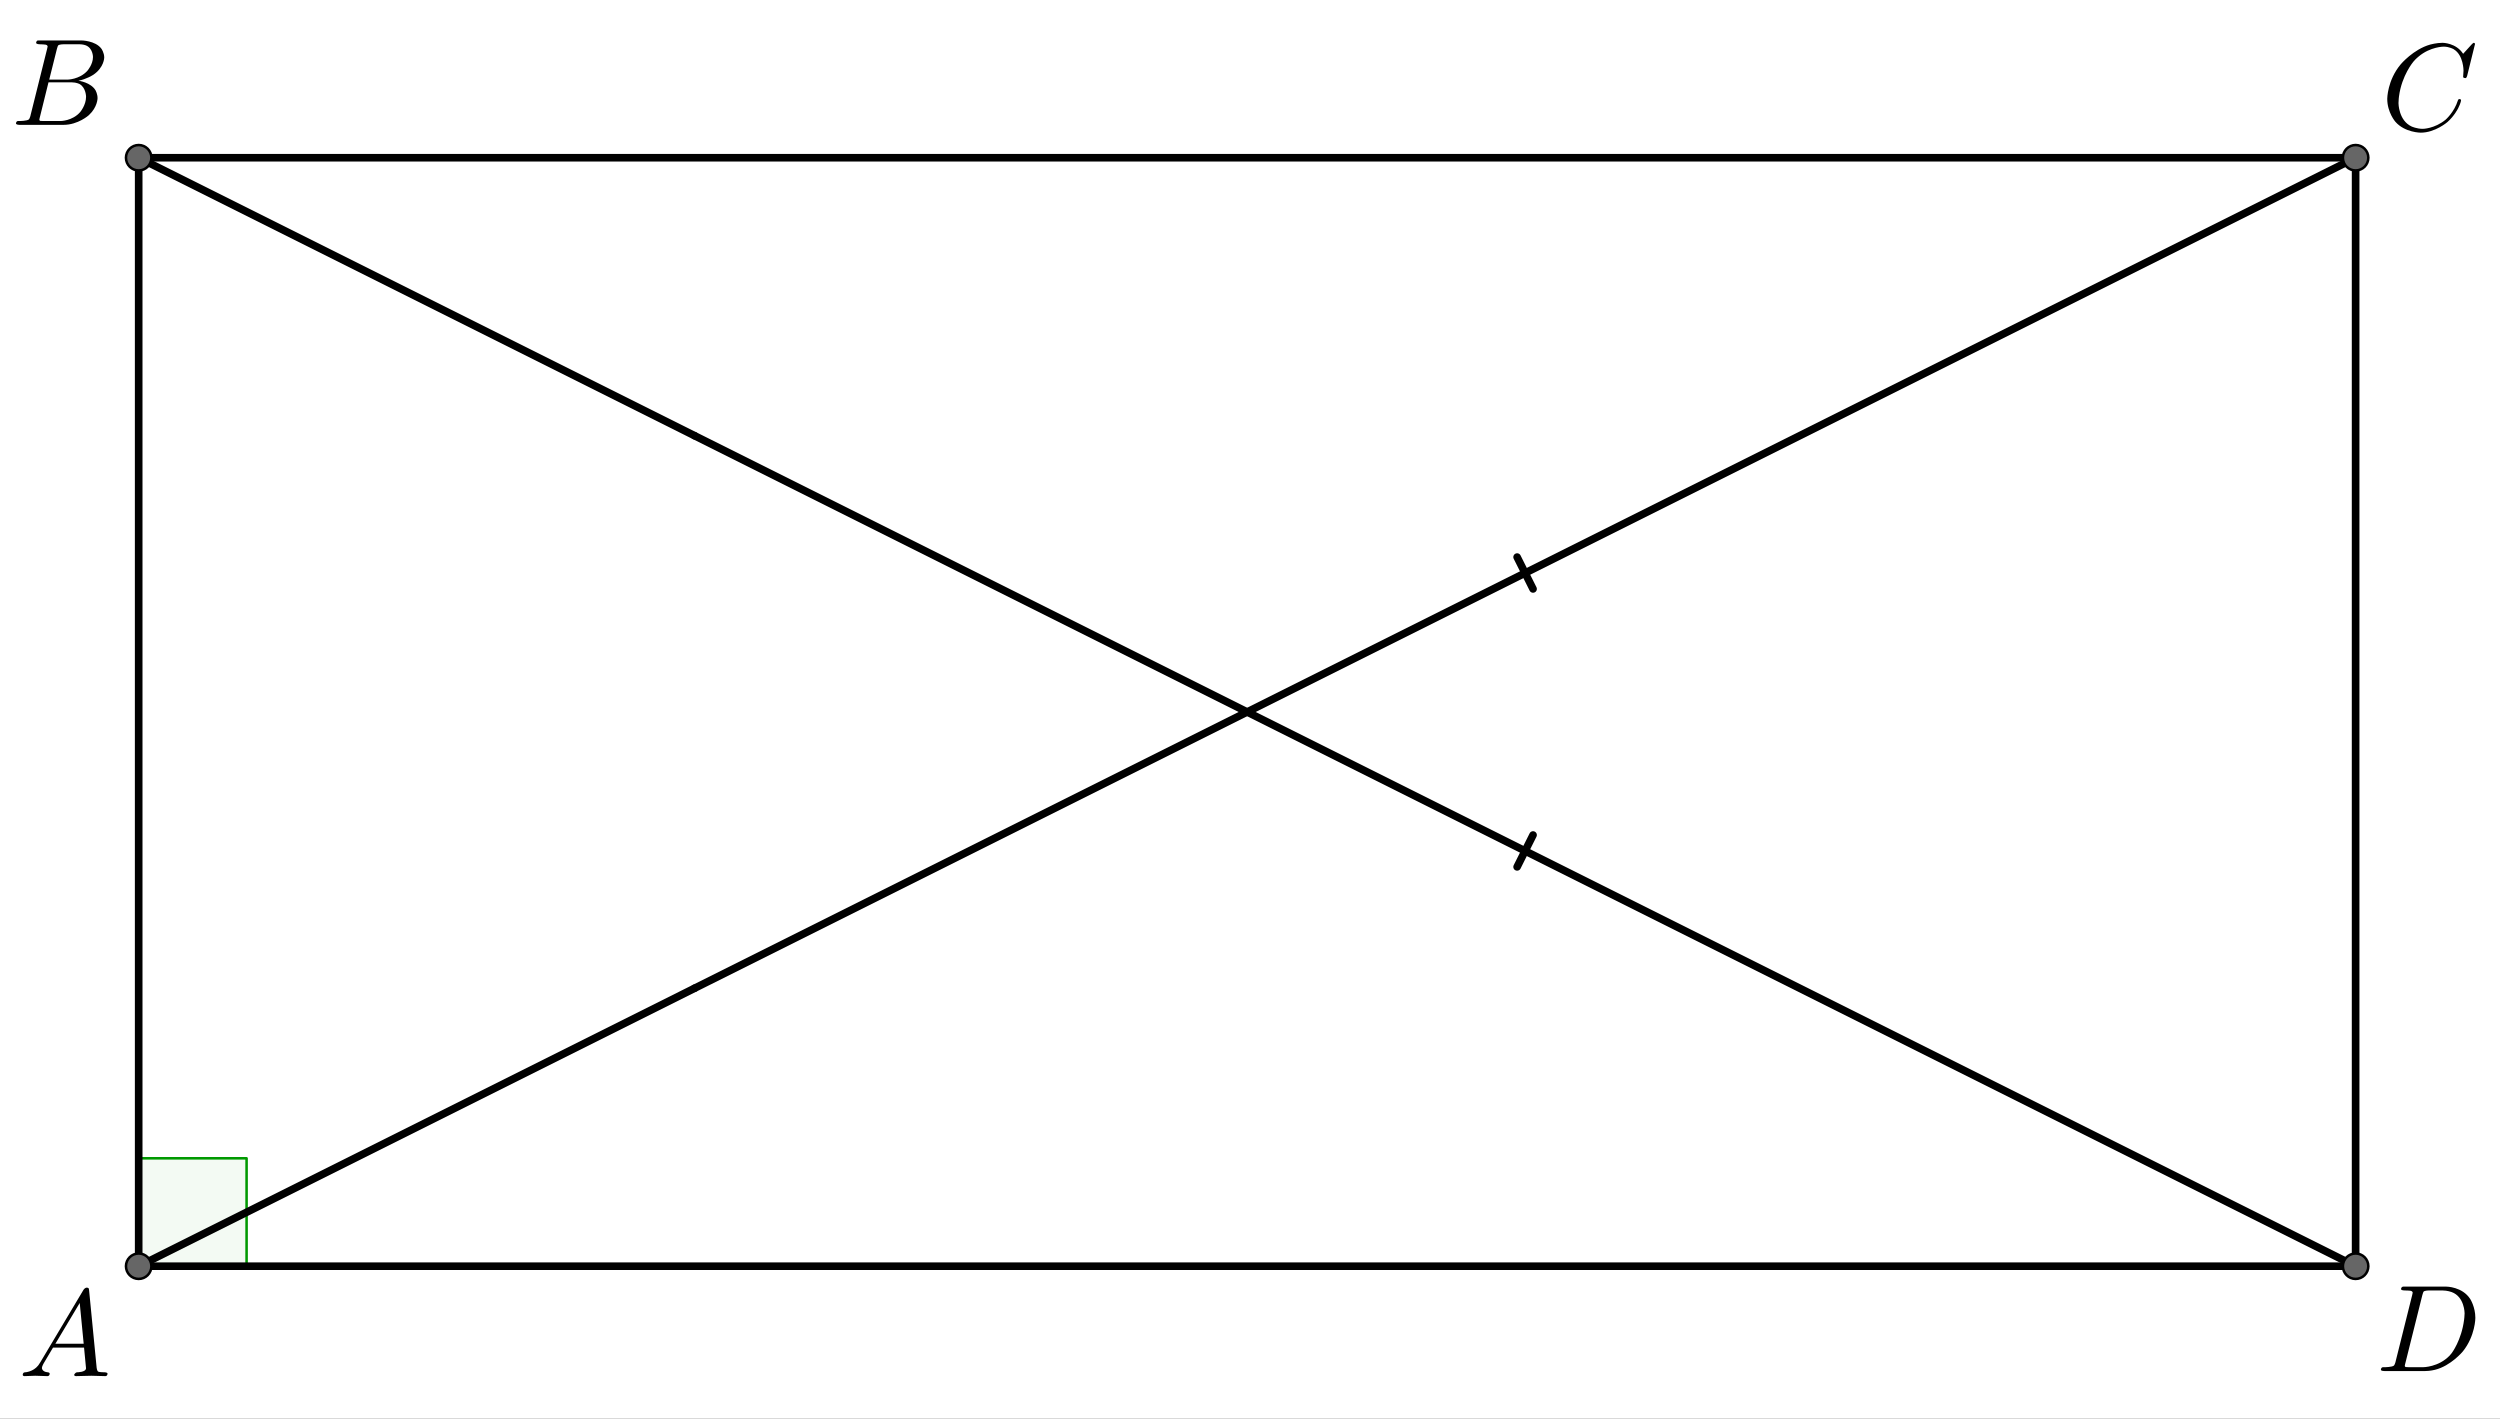
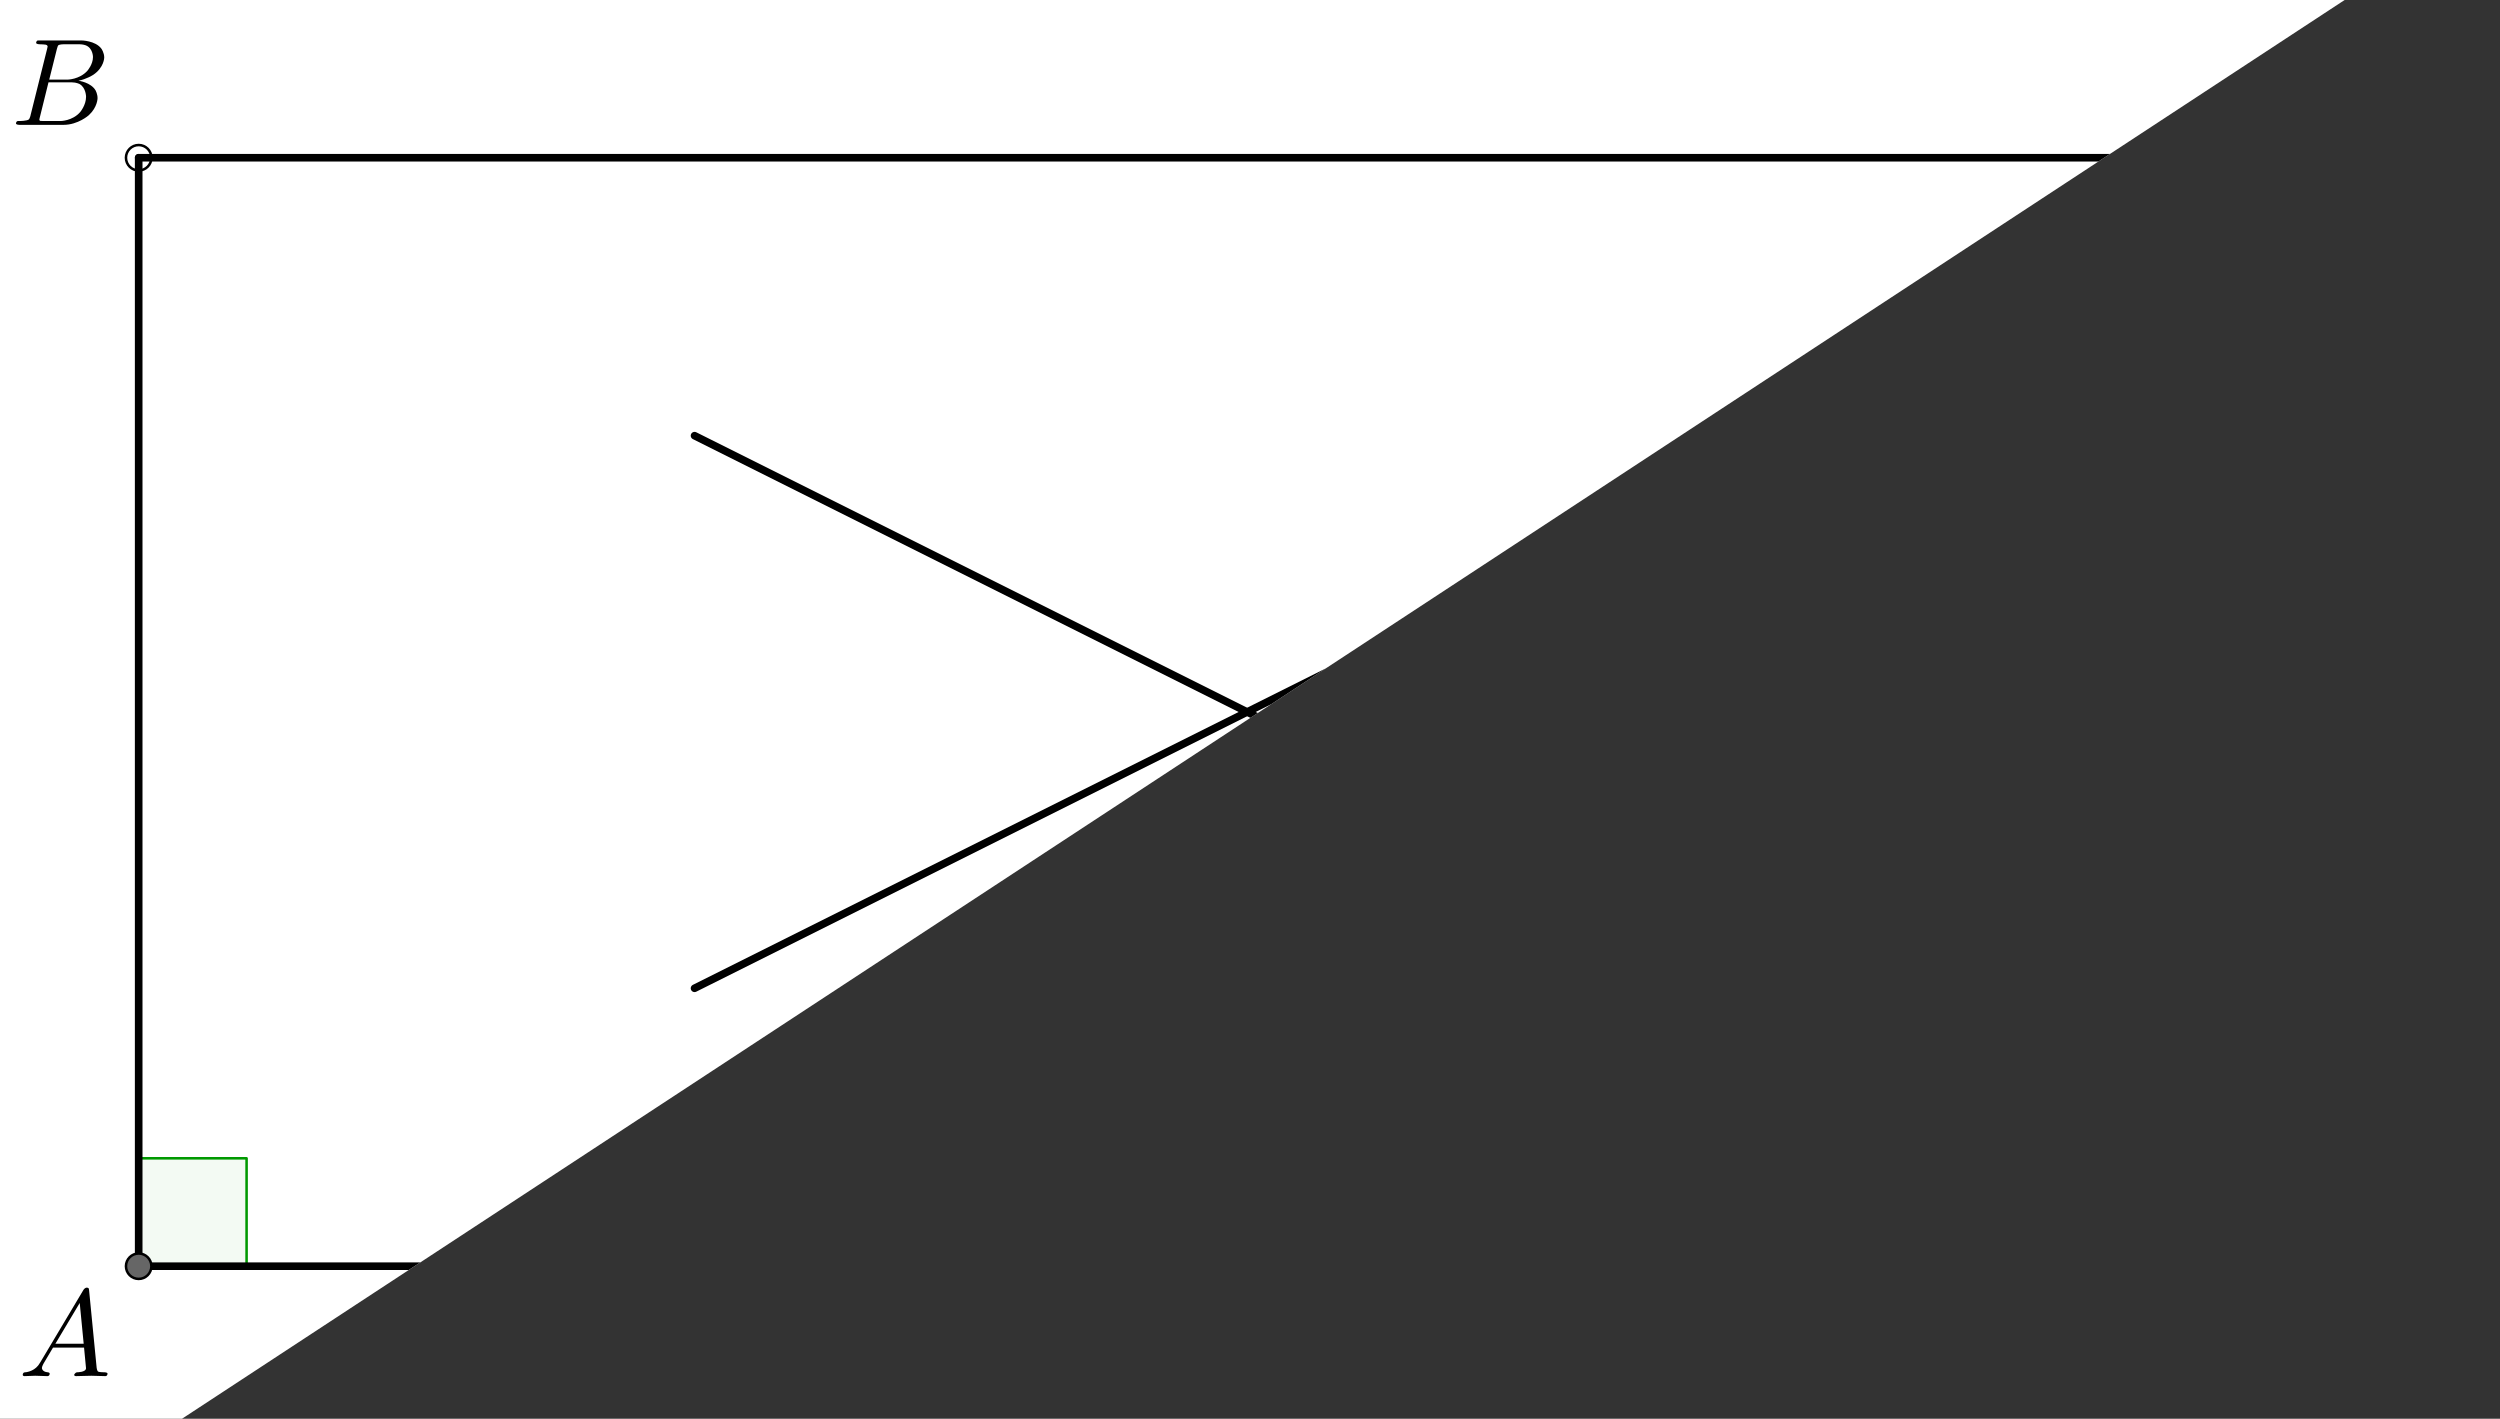
<svg xmlns="http://www.w3.org/2000/svg" version="1.1" width="2730.575pt" height="1549.6pt" viewBox="0 0 2730.575 1549.6">
  <rect x="0" y="0" width="2730.575" height="1549.6" fill="#333333" stroke="none" />
  <g>
    <clipPath id="cp0">
-       <path transform="matrix(2.778,0,0,-2.778,-279.883,1863.617)" d="M 0 0 L 1128 0 L 1128 740 L 0 740 Z " />
+       <path transform="matrix(2.778,0,0,-2.778,-279.883,1863.617)" d="M 0 0 L 1128 740 L 0 740 Z " />
    </clipPath>
    <g clip-path="url(#cp0)">
      <clipPath id="cp1">
        <path transform="matrix(2.778,0,0,2.778,-279.883,-191.939)" d="M 0 0 L 1128 0 L 1128 740 L 0 740 L 0 0 Z " />
      </clipPath>
      <g clip-path="url(#cp1)">
        <path transform="matrix(2.778,0,0,2.778,-279.883,-191.939)" d="M 0 0 L 1128 0 L 1128 740 L 0 740 L 0 0 " fill="#ffffff" />
        <path transform="matrix(2.778,0,0,2.778,-279.883,-191.939)" d="M 155.274 566.931 L 197.7 566.931 L 197.7 524.505 L 155.274 524.505 L 155.274 566.931 " fill="#009900" fill-opacity=".047" fill-rule="evenodd" />
        <path transform="matrix(2.778,0,0,2.778,-279.883,-191.939)" stroke-width="1" stroke-linecap="round" stroke-linejoin="round" fill="none" stroke="#009900" d="M 155.274 566.931 L 197.7 566.931 L 197.7 524.505 L 155.274 524.505 L 155.274 566.931 " />
        <path transform="matrix(2.778,0,0,2.778,-279.883,-191.939)" stroke-width="3" stroke-linecap="round" stroke-linejoin="round" fill="none" stroke="#000000" d="M 155.274 566.931 L 1026.91 566.931 " />
        <path transform="matrix(2.778,0,0,2.778,-279.883,-191.939)" stroke-width="3" stroke-linecap="round" stroke-linejoin="round" fill="none" stroke="#000000" d="M 155.274 566.931 L 155.274 131.113 " />
        <path transform="matrix(2.778,0,0,2.778,-279.883,-191.939)" stroke-width="3" stroke-linecap="round" stroke-linejoin="round" fill="none" stroke="#000000" d="M 155.274 131.113 L 1026.91 131.113 " />
        <path transform="matrix(2.778,0,0,2.778,-279.883,-191.939)" stroke-width="3" stroke-linecap="round" stroke-linejoin="round" fill="none" stroke="#000000" d="M 1026.91 131.113 L 1026.91 566.931 " />
        <path transform="matrix(2.778,0,0,2.778,-279.883,-191.939)" stroke-width="3" stroke-linecap="round" stroke-linejoin="round" fill="none" stroke="#000000" d="M 697.238 288.123 L 703.499 300.645 " />
        <path transform="matrix(2.778,0,0,2.778,-279.883,-191.939)" stroke-width="3" stroke-linecap="round" stroke-linejoin="round" fill="none" stroke="#000000" d="M 373.827 457.654 L 1026.91 131.113 " />
-         <path transform="matrix(2.778,0,0,2.778,-279.883,-191.939)" stroke-width="3" stroke-linecap="round" stroke-linejoin="round" fill="none" stroke="#000000" d="M 373.827 457.654 L 155.274 566.931 " />
        <path transform="matrix(2.778,0,0,2.778,-279.883,-191.939)" stroke-width="3" stroke-linecap="round" stroke-linejoin="round" fill="none" stroke="#000000" d="M 697.238 409.921 L 703.499 397.399 " />
        <path transform="matrix(2.778,0,0,2.778,-279.883,-191.939)" stroke-width="3" stroke-linecap="round" stroke-linejoin="round" fill="none" stroke="#000000" d="M 1026.91 566.931 L 373.827 240.39 " />
-         <path transform="matrix(2.778,0,0,2.778,-279.883,-191.939)" stroke-width="3" stroke-linecap="round" stroke-linejoin="round" fill="none" stroke="#000000" d="M 373.827 240.39 L 155.274 131.113 " />
        <path transform="matrix(2.778,0,0,2.778,-279.883,-191.939)" d="M 160.274 566.931 C 160.274 569.692 158.035 571.931 155.274 571.931 C 152.512 571.931 150.274 569.692 150.274 566.931 C 150.274 564.17 152.512 561.931 155.274 561.931 C 158.035 561.931 160.274 564.17 160.274 566.931 Z " fill="#666666" />
        <path transform="matrix(2.778,0,0,2.778,-279.883,-191.939)" stroke-width="1" stroke-linecap="round" stroke-linejoin="round" fill="none" stroke="#000000" d="M 160.274 566.931 C 160.274 569.692 158.035 571.931 155.274 571.931 C 152.512 571.931 150.274 569.692 150.274 566.931 C 150.274 564.17 152.512 561.931 155.274 561.931 C 158.035 561.931 160.274 564.17 160.274 566.931 Z " />
-         <path transform="matrix(2.778,0,0,2.778,-279.883,-191.939)" d="M 1031.91 566.931 C 1031.91 569.692 1029.671 571.931 1026.91 571.931 C 1024.148 571.931 1021.91 569.692 1021.91 566.931 C 1021.91 564.17 1024.148 561.931 1026.91 561.931 C 1029.671 561.931 1031.91 564.17 1031.91 566.931 Z " fill="#666666" />
        <path transform="matrix(2.778,0,0,2.778,-279.883,-191.939)" stroke-width="1" stroke-linecap="round" stroke-linejoin="round" fill="none" stroke="#000000" d="M 1031.91 566.931 C 1031.91 569.692 1029.671 571.931 1026.91 571.931 C 1024.148 571.931 1021.91 569.692 1021.91 566.931 C 1021.91 564.17 1024.148 561.931 1026.91 561.931 C 1029.671 561.931 1031.91 564.17 1031.91 566.931 Z " />
-         <path transform="matrix(2.778,0,0,2.778,-279.883,-191.939)" d="M 160.274 131.113 C 160.274 133.874 158.035 136.113 155.274 136.113 C 152.512 136.113 150.274 133.874 150.274 131.113 C 150.274 128.351 152.512 126.113 155.274 126.113 C 158.035 126.113 160.274 128.351 160.274 131.113 Z " fill="#666666" />
        <path transform="matrix(2.778,0,0,2.778,-279.883,-191.939)" stroke-width="1" stroke-linecap="round" stroke-linejoin="round" fill="none" stroke="#000000" d="M 160.274 131.113 C 160.274 133.874 158.035 136.113 155.274 136.113 C 152.512 136.113 150.274 133.874 150.274 131.113 C 150.274 128.351 152.512 126.113 155.274 126.113 C 158.035 126.113 160.274 128.351 160.274 131.113 Z " />
        <path transform="matrix(2.778,0,0,2.778,-279.883,-191.939)" d="M 1031.91 131.113 C 1031.91 133.874 1029.671 136.113 1026.91 136.113 C 1024.148 136.113 1021.91 133.874 1021.91 131.113 C 1021.91 128.351 1024.148 126.113 1026.91 126.113 C 1029.671 126.113 1031.91 128.351 1031.91 131.113 Z " fill="#666666" />
-         <path transform="matrix(2.778,0,0,2.778,-279.883,-191.939)" stroke-width="1" stroke-linecap="round" stroke-linejoin="round" fill="none" stroke="#000000" d="M 1031.91 131.113 C 1031.91 133.874 1029.671 136.113 1026.91 136.113 C 1024.148 136.113 1021.91 133.874 1021.91 131.113 C 1021.91 128.351 1024.148 126.113 1026.91 126.113 C 1029.671 126.113 1031.91 128.351 1031.91 131.113 Z " />
        <path transform="matrix(135,0,0,135,20.117,1503.044)" d="M .179 -.115 L .527 -.699 C .527 -.699 .537 -.715 .553 -.716 C .553 -.716 .568 -.716 .57 -.706 C .57 -.706 .571 -.703 .572 -.692 L .633 -.067 C .633 -.067 .636 -.042 .645 -.037 L .646 -.037 L .646 -.036 C .646 -.036 .658 -.031 .698 -.031 C .698 -.031 .72 -.031 .721 -.02 C .721 -.02 .721 0 .703 0 L .591 -.003 L .59 -.003 L .466 0 L .465 0 C .465 0 .451 0 .451 -.011 C .451 -.011 .459 -.03 .475 -.031 C .475 -.031 .547 -.031 .547 -.064 C .547 -.064 .547 -.063 .531 -.231 L .28 -.231 L .204 -.103 C .204 -.103 .19 -.078 .19 -.066 C .19 -.066 .19 -.035 .237 -.031 C .237 -.031 .253 -.031 .253 -.019 C .253 -.019 .253 0 .234 0 L .138 -.003 L .134 -.003 L .05 0 L .048 0 C .048 0 .035 0 .035 -.011 C .035 -.011 .035 -.029 .05 -.03 L .05 -.031 L .056 -.031 C .056 -.031 .119 -.035 .159 -.085 C .159 -.085 .169 -.098 .179 -.115 M .299 -.262 L .528 -.262 L .496 -.592 L .299 -.262 Z " />
        <path transform="matrix(135,0,0,135,11.783,136.377)" d="M .16 -.078 L .294 -.615 C .294 -.615 .298 -.631 .298 -.634 C .298 -.634 .298 -.646 .282 -.649 L .281 -.649 L .28 -.649 C .28 -.649 .277 -.649 .271 -.65 C .271 -.65 .254 -.652 .233 -.652 C .233 -.652 .207 -.652 .205 -.663 C .205 -.663 .205 -.681 .22 -.683 L .221 -.683 L .222 -.683 L .234 -.683 L .57 -.683 C .57 -.683 .685 -.683 .734 -.615 C .734 -.615 .756 -.583 .756 -.545 C .756 -.545 .756 -.464 .666 -.404 C .666 -.404 .665 -.404 .664 -.403 C .664 -.403 .611 -.369 .547 -.357 C .547 -.357 .649 -.345 .687 -.277 C .687 -.277 .702 -.249 .702 -.216 C .702 -.216 .702 -.143 .632 -.079 L .631 -.078 C .631 -.078 .545 0 .426 0 L .069 0 C .069 0 .044 0 .042 -.011 C .042 -.011 .042 -.029 .057 -.031 L .069 -.031 C .069 -.031 .134 -.031 .147 -.045 C .147 -.045 .153 -.052 .159 -.073 C .159 -.073 .159 -.074 .16 -.078 M .311 -.366 L .457 -.366 C .457 -.366 .556 -.366 .62 -.438 C .62 -.438 .665 -.489 .665 -.549 C .665 -.549 .665 -.622 .605 -.644 C .605 -.644 .584 -.652 .556 -.652 L .427 -.652 C .427 -.652 .391 -.652 .383 -.642 L .383 -.641 L .382 -.641 L .382 -.64 C .382 -.64 .378 -.634 .373 -.614 L .311 -.366 M .266 -.031 L .402 -.031 C .402 -.031 .498 -.031 .561 -.103 C .561 -.103 .609 -.159 .609 -.227 C .609 -.227 .609 -.3 .557 -.33 C .557 -.33 .531 -.344 .494 -.344 L .305 -.344 L .236 -.065 C .236 -.065 .231 -.047 .231 -.042 C .231 -.042 .231 -.034 .24 -.032 L .244 -.032 C .244 -.032 .25 -.031 .266 -.031 Z " />
        <path transform="matrix(135,0,0,135,2600.672,141.933)" d="M .76 -.695 L .697 -.44 C .697 -.44 .692 -.422 .687 -.421 L .686 -.42 L .679 -.42 C .679 -.42 .664 -.42 .664 -.43 L .667 -.479 L .667 -.481 C .667 -.481 .667 -.605 .589 -.652 L .588 -.653 C .588 -.653 .553 -.674 .506 -.674 C .506 -.674 .4 -.674 .305 -.595 C .305 -.595 .281 -.576 .262 -.553 C .262 -.553 .167 -.442 .145 -.271 C .145 -.271 .141 -.24 .141 -.217 C .141 -.217 .141 -.077 .247 -.028 C .247 -.028 .288 -.009 .337 -.009 C .337 -.009 .431 -.009 .521 -.082 C .521 -.082 .591 -.141 .622 -.24 C .622 -.24 .624 -.25 .635 -.25 C .635 -.25 .647 -.25 .647 -.24 C .647 -.24 .647 -.222 .624 -.176 C .624 -.176 .593 -.113 .537 -.064 C .537 -.064 .438 .022 .321 .022 C .321 .022 .193 .022 .116 -.066 C .116 -.066 .05 -.141 .05 -.252 C .05 -.252 .05 -.401 .159 -.531 C .159 -.531 .26 -.652 .398 -.691 C .398 -.691 .449 -.705 .498 -.705 C .498 -.705 .607 -.705 .664 -.616 L .734 -.693 C .734 -.693 .746 -.705 .749 -.705 C .749 -.705 .76 -.705 .76 -.695 Z " />
        <path transform="matrix(135,0,0,135,2595.116,1497.489)" d="M .159 -.078 L .159 -.078 L .293 -.615 C .293 -.615 .297 -.631 .297 -.634 C .297 -.634 .297 -.646 .281 -.649 L .28 -.649 C .28 -.649 .278 -.65 .275 -.65 C .275 -.65 .251 -.652 .232 -.652 C .232 -.652 .206 -.652 .204 -.66 C .204 -.66 .203 -.662 .203 -.664 C .203 -.664 .203 -.681 .22 -.683 L .233 -.683 L .569 -.683 C .569 -.683 .699 -.683 .763 -.582 C .763 -.582 .804 -.518 .804 -.43 C .804 -.43 .804 -.285 .703 -.159 C .703 -.159 .607 -.042 .477 -.01 C .477 -.01 .438 0 .399 0 L .068 0 C .068 0 .043 0 .041 -.008 C .041 -.008 .04 -.009 .04 -.012 C .04 -.012 .04 -.029 .056 -.031 L .068 -.031 C .068 -.031 .133 -.031 .146 -.045 C .146 -.045 .152 -.052 .158 -.073 C .158 -.073 .158 -.074 .159 -.078 M .375 -.614 L .238 -.065 C .238 -.065 .233 -.047 .233 -.042 C .233 -.042 .233 -.034 .242 -.032 L .246 -.032 C .246 -.032 .252 -.031 .268 -.031 L .381 -.031 C .381 -.031 .505 -.031 .595 -.124 C .595 -.124 .604 -.134 .612 -.144 C .612 -.144 .692 -.248 .713 -.416 C .713 -.416 .717 -.447 .717 -.467 C .717 -.467 .717 -.601 .612 -.639 C .612 -.639 .578 -.652 .536 -.652 L .429 -.652 C .429 -.652 .393 -.652 .385 -.642 L .385 -.641 L .384 -.641 L .384 -.64 C .384 -.64 .38 -.634 .375 -.614 Z " />
      </g>
    </g>
  </g>
</svg>